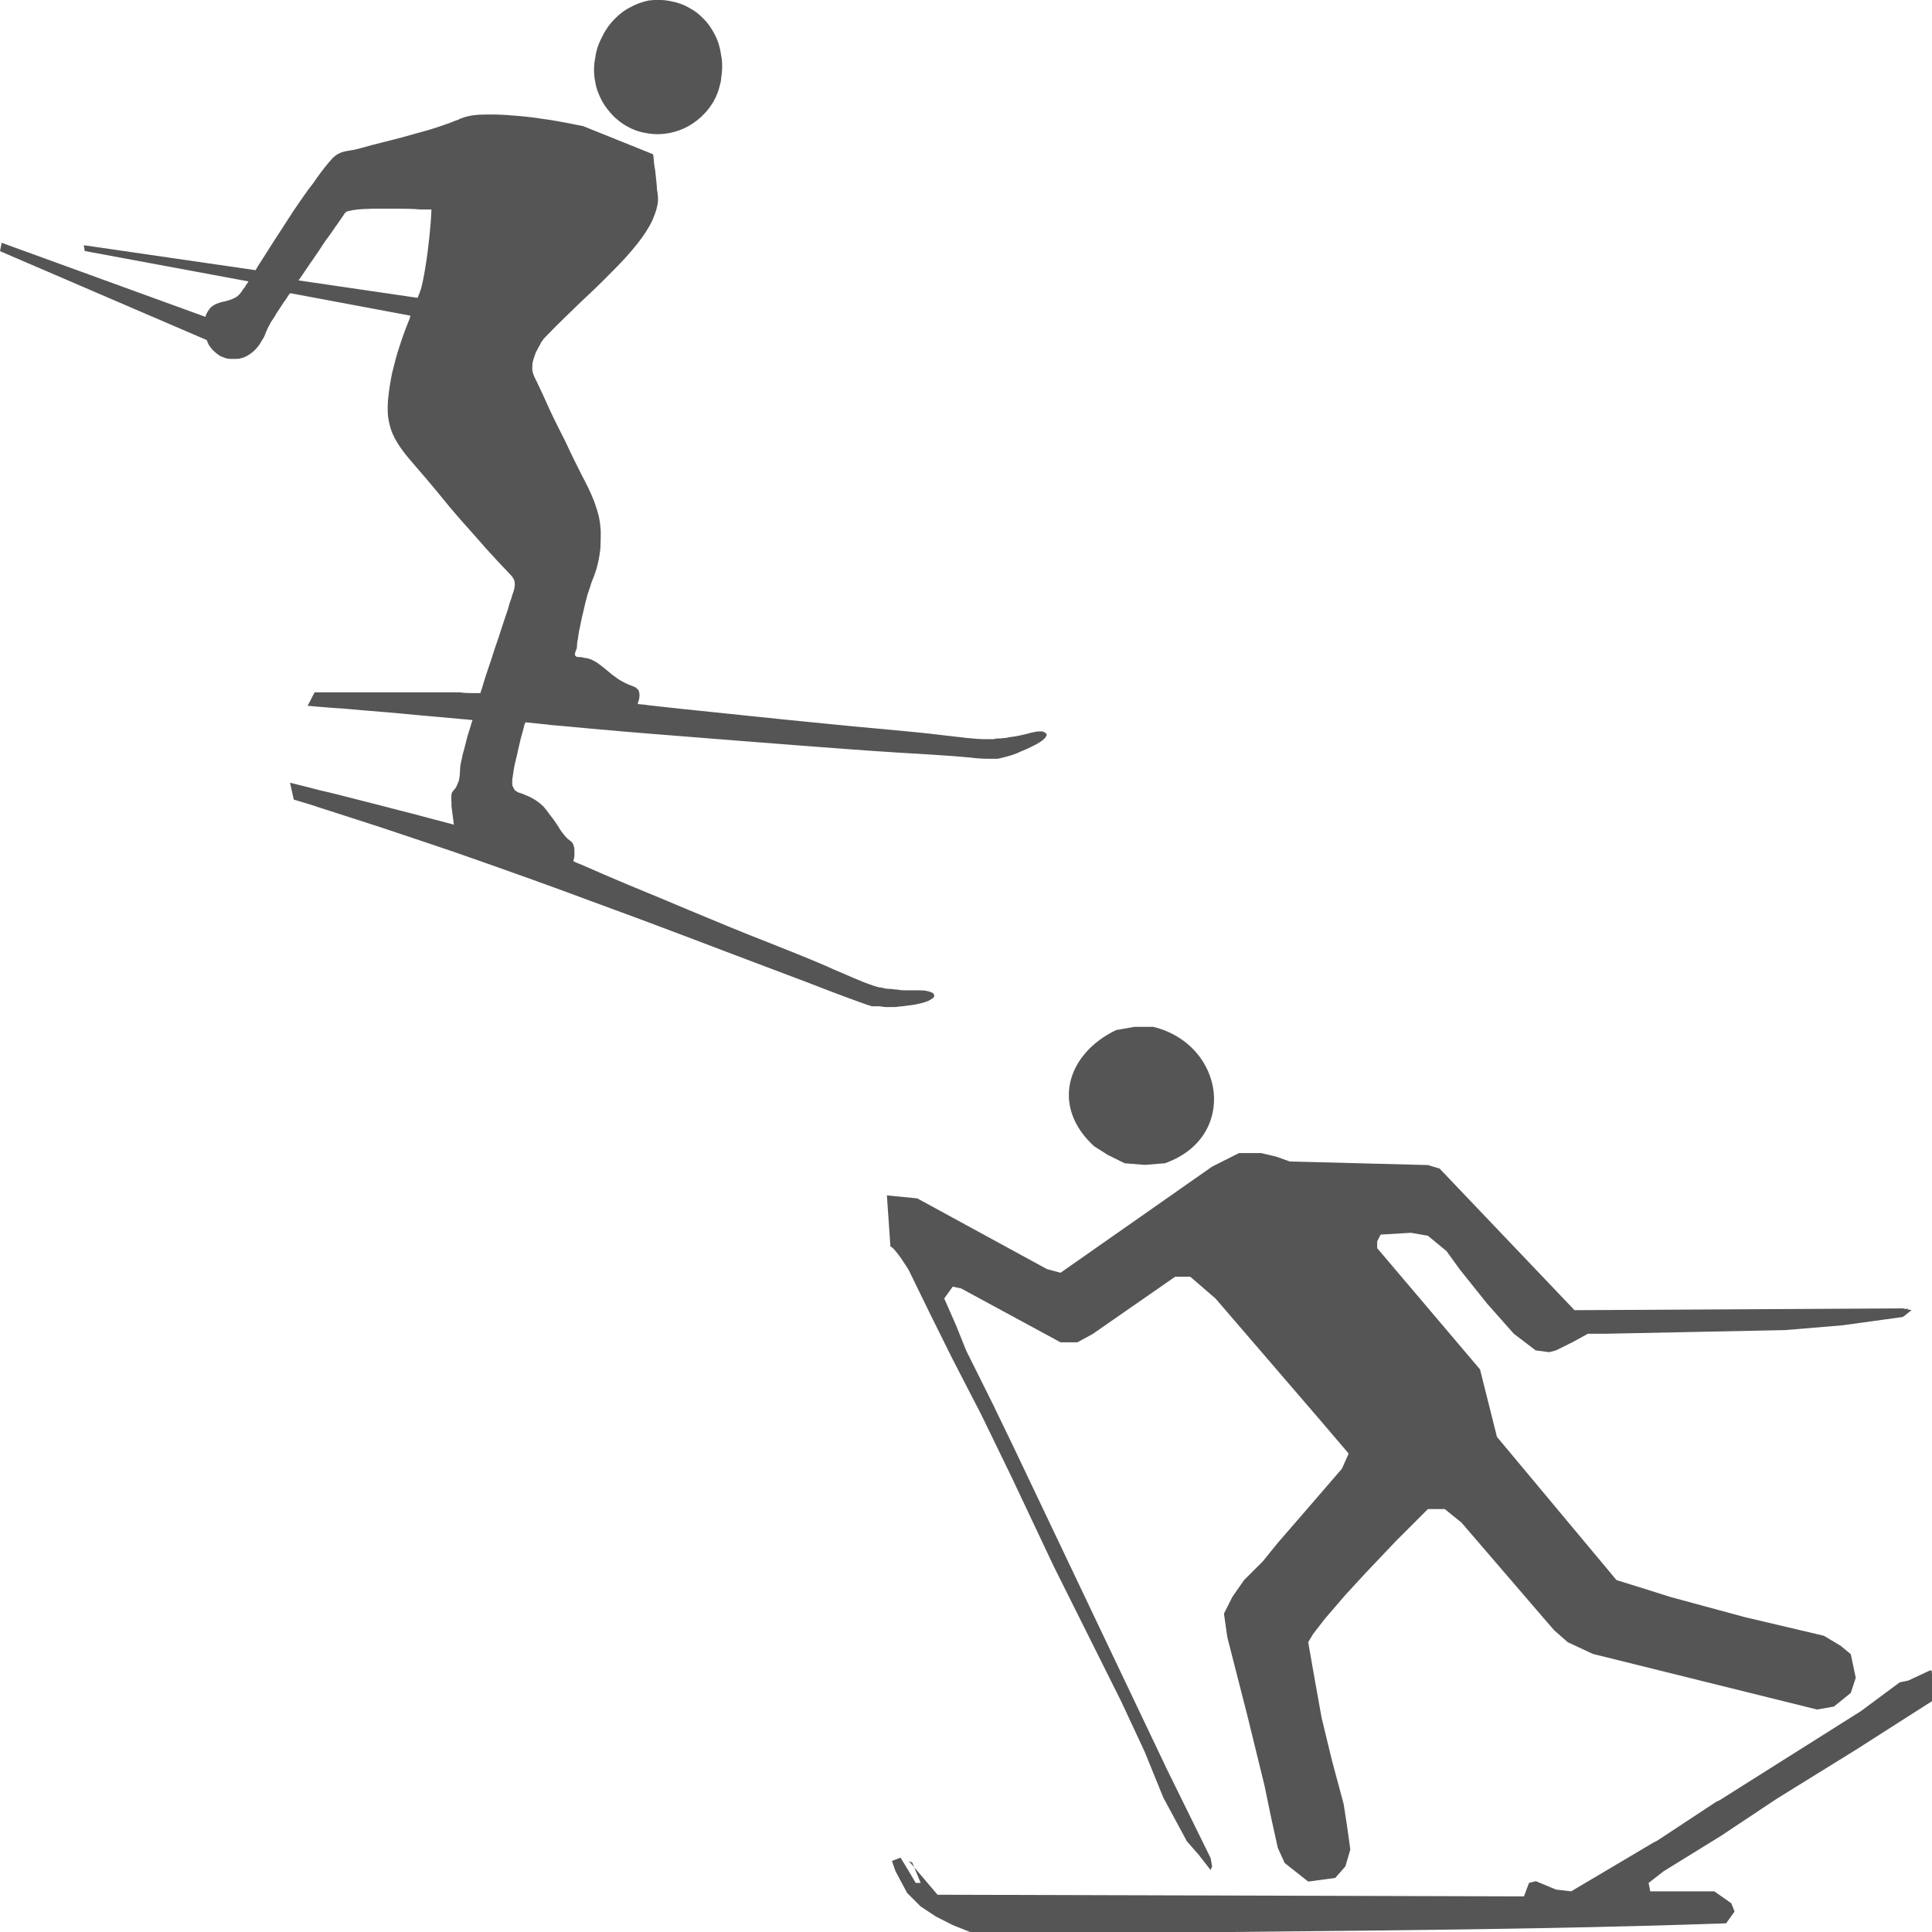
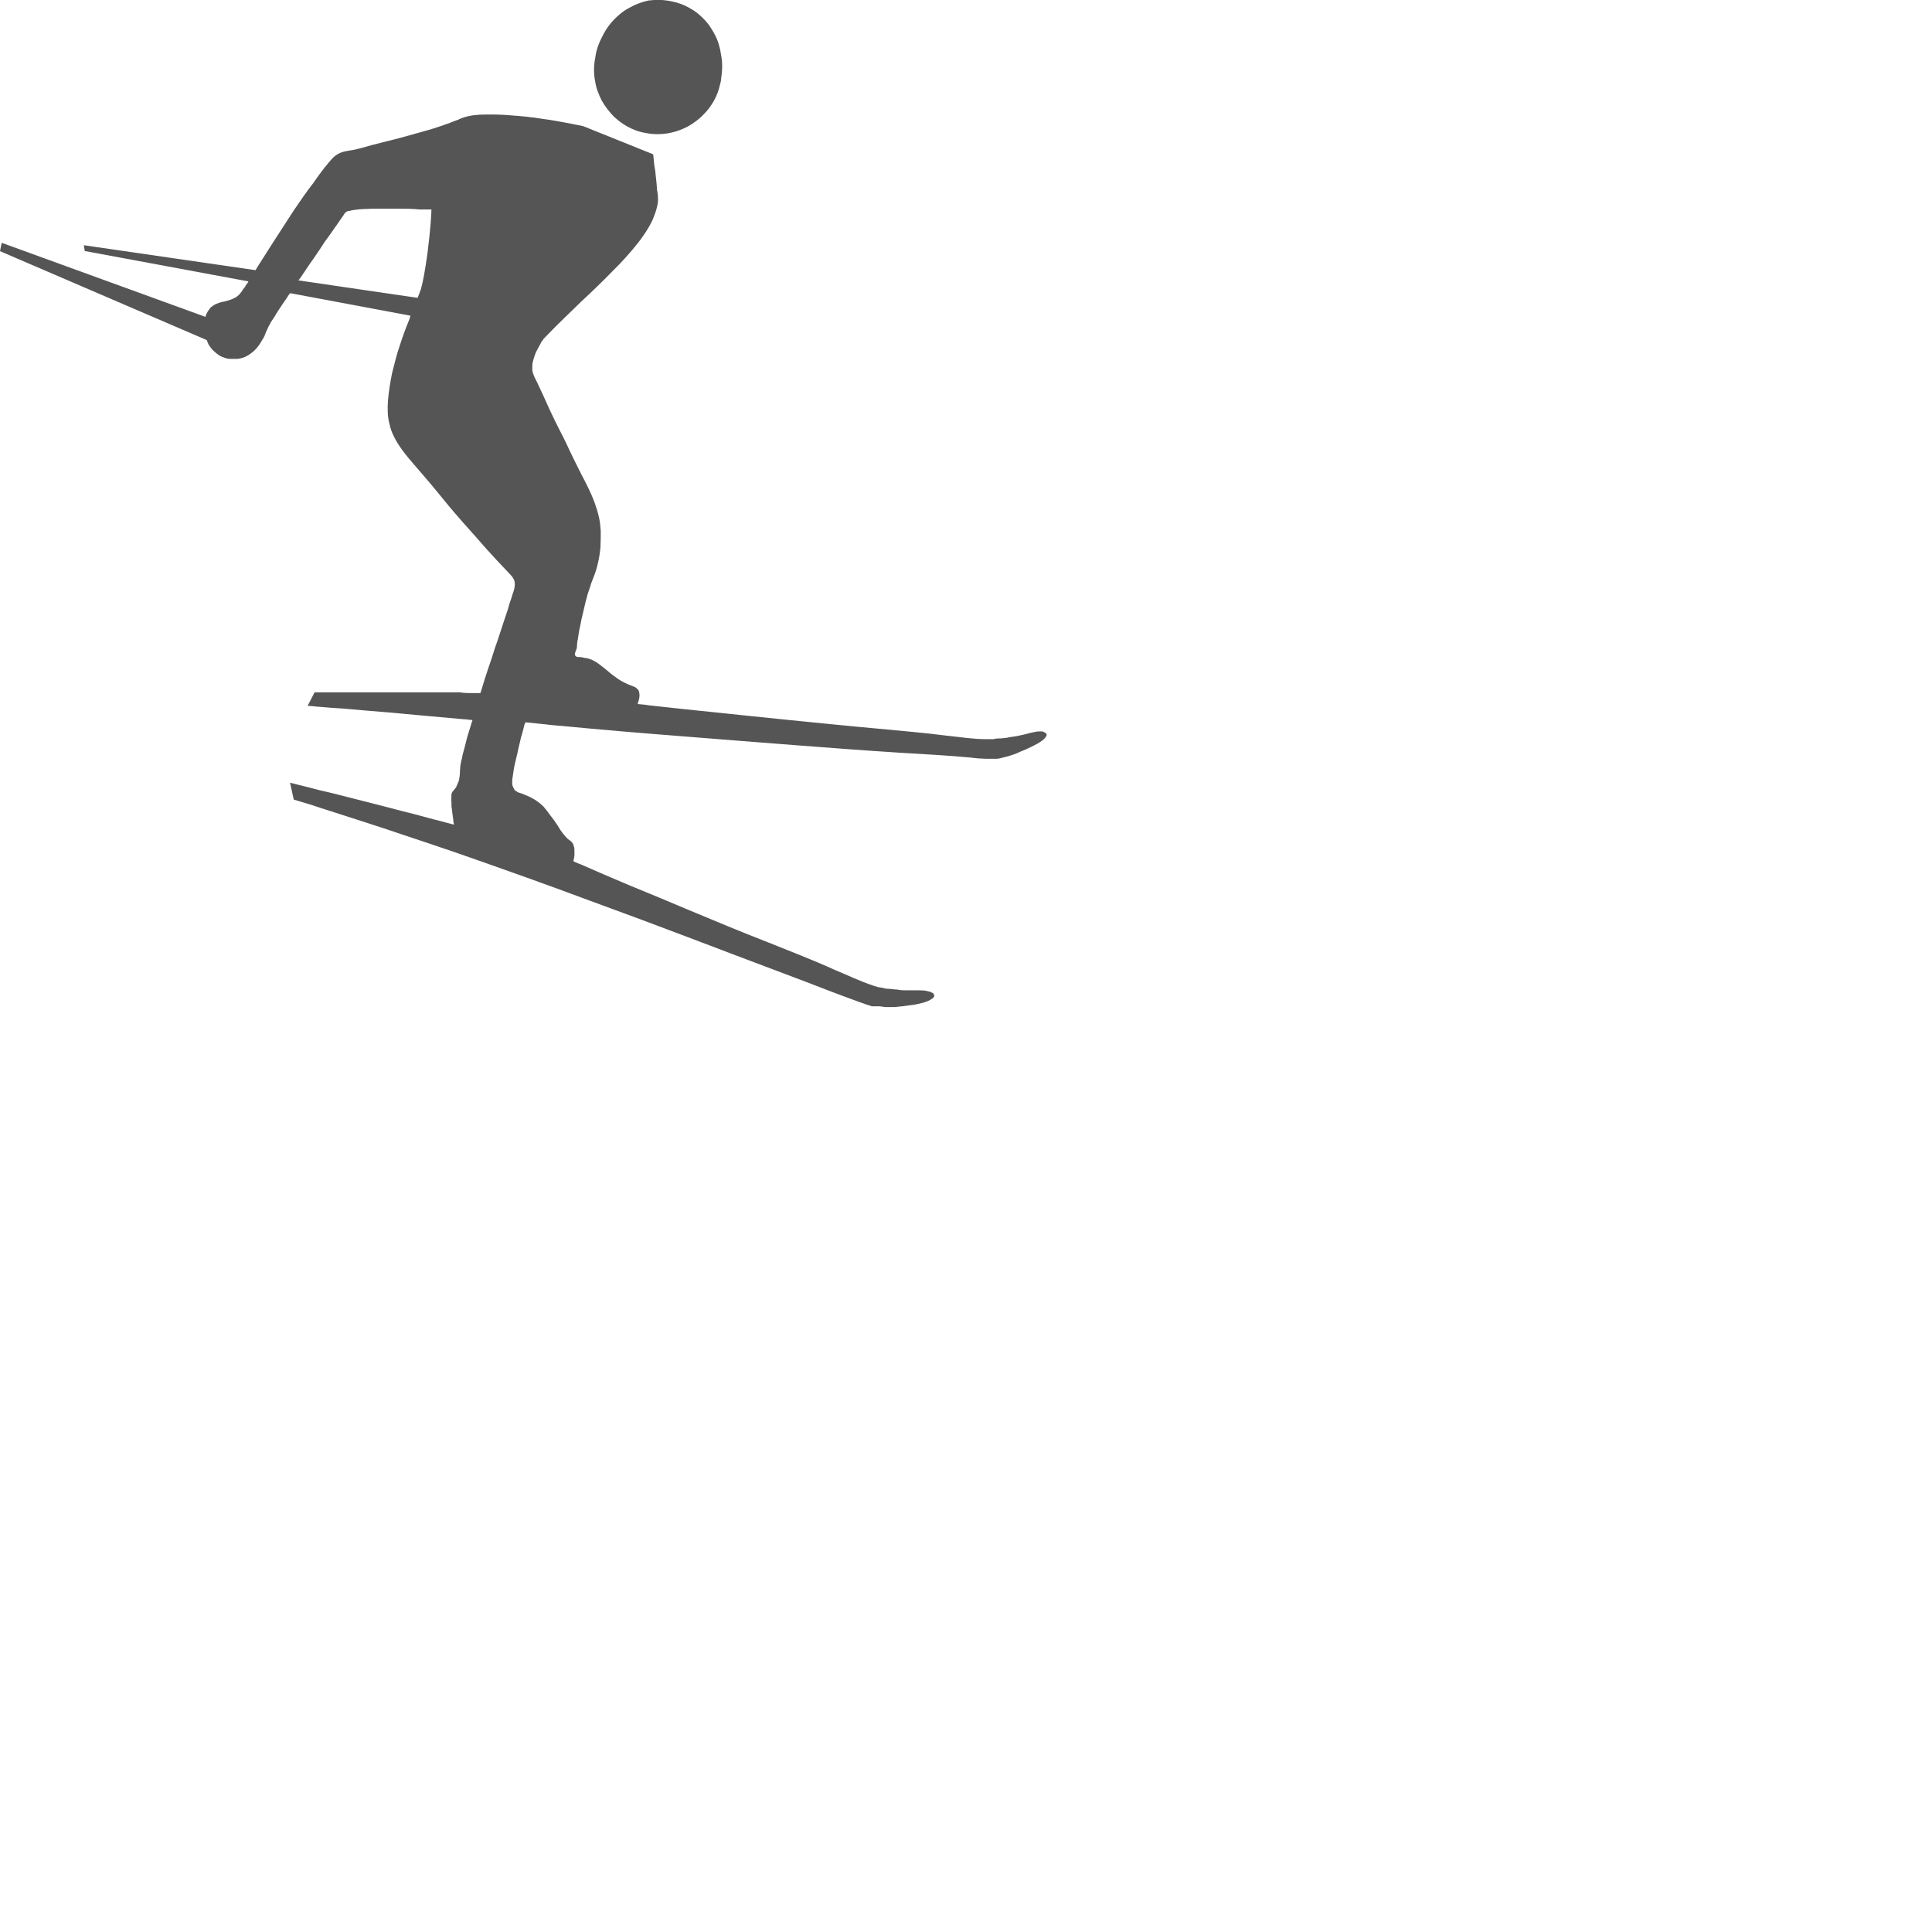
<svg xmlns="http://www.w3.org/2000/svg" width="48" height="48" viewBox="0 0 12.7 12.7" version="1.1" id="svg31309">
  <defs id="defs31303" />
-   <path d="m 1.906,5.143 0.025,0.113 c 0.036,0.011 0.076,0.023 0.113,0.034 0.079,0.027 0.16,0.051 0.241,0.078 0.118,0.038 0.237,0.076 0.351,0.115 0.116,0.039 0.229,0.076 0.342,0.115 0.135,0.047 0.27,0.094 0.403,0.142 0.025,0.009 0.051,0.018 0.076,0.027 0.032,0.011 0.064,0.023 0.094,0.034 0.065,0.023 0.13,0.047 0.192,0.07 0.16,0.059 0.318,0.117 0.477,0.176 0.196,0.073 0.395,0.149 0.59,0.223 0.164,0.062 0.326,0.123 0.49,0.185 0.108,0.042 0.217,0.084 0.325,0.123 0.029,0.01 0.056,0.021 0.084,0.03 0.008,0 0.015,0.005 0.021,0.007 0.008,0 0.014,0 0.021,0 0.009,0 0.019,0 0.028,0 0.014,0 0.03,0.005 0.046,0.005 h 0.052 c 0.018,0 0.037,-0.005 0.054,-0.005 0.03,-0.005 0.059,-0.007 0.087,-0.012 0.029,-0.006 0.056,-0.012 0.083,-0.023 0.01,-0.005 0.018,-0.009 0.024,-0.014 0.004,0 0.008,-0.006 0.011,-0.009 0.002,0 0.003,-0.005 0.003,-0.005 0.002,0 0.002,0 0.002,-0.005 v -0.005 c 0,0 0,-0.005 -0.002,-0.005 0,0 -0.001,0 -0.003,-0.005 -0.003,-0.005 -0.005,-0.005 -0.008,-0.006 -0.003,0 -0.008,-0.005 -0.011,-0.006 -0.008,0 -0.016,-0.005 -0.022,-0.005 -0.016,-0.005 -0.037,-0.005 -0.054,-0.005 -0.025,0 -0.053,0 -0.076,0 -0.024,0 -0.046,0 -0.066,-0.005 -0.019,0 -0.04,-0.005 -0.059,-0.005 -0.016,0 -0.031,-0.005 -0.046,-0.008 -0.016,0 -0.033,-0.007 -0.048,-0.011 C 5.655,6.451 5.573,6.411 5.486,6.375 5.343,6.31 5.196,6.254 5.05,6.195 4.875,6.127 4.702,6.055 4.53,5.983 4.399,5.928 4.269,5.873 4.136,5.819 4.027,5.773 3.919,5.727 3.813,5.68 c -0.016,-0.005 -0.03,-0.013 -0.043,-0.018 v -0.005 c 0,-0.005 0,-0.005 0.002,-0.008 8.12e-4,-0.008 0.003,-0.015 0.004,-0.023 v -0.032 c 0,-0.01 0,-0.021 -0.004,-0.031 -0.002,-0.009 -0.005,-0.018 -0.01,-0.023 -0.005,-0.007 -0.011,-0.011 -0.017,-0.016 -0.015,-0.01 -0.026,-0.022 -0.036,-0.035 -0.016,-0.018 -0.029,-0.038 -0.041,-0.059 -0.016,-0.023 -0.03,-0.046 -0.049,-0.068 -0.015,-0.022 -0.031,-0.042 -0.047,-0.061 -0.023,-0.022 -0.05,-0.042 -0.077,-0.056 -0.016,-0.009 -0.034,-0.016 -0.049,-0.022 -0.009,-0.005 -0.022,-0.008 -0.032,-0.012 -0.007,0 -0.012,-0.005 -0.018,-0.009 -0.006,0 -0.009,-0.006 -0.013,-0.01 -0.004,-0.005 -0.006,-0.009 -0.008,-0.014 -10e-4,-0.005 -0.003,-0.005 -0.005,-0.009 -0.001,-0.006 -0.003,-0.014 -0.003,-0.022 0,-0.012 0,-0.026 0.003,-0.039 0.004,-0.024 0.006,-0.047 0.011,-0.071 0.006,-0.029 0.014,-0.059 0.021,-0.089 0.006,-0.032 0.015,-0.064 0.022,-0.097 0.009,-0.03 0.017,-0.059 0.024,-0.089 0.004,-0.005 0.004,-0.009 0.005,-0.014 l 0.138,0.014 c 0.035,0.005 0.066,0.007 0.102,0.01 0.261,0.025 0.521,0.047 0.78,0.067 0.256,0.021 0.508,0.04 0.762,0.06 0.221,0.017 0.444,0.034 0.664,0.048 0.16,0.01 0.322,0.018 0.483,0.033 0.033,0.005 0.068,0.007 0.103,0.008 h 0.03 c 0.011,0 0.022,-5.42e-4 0.034,0 0.017,0 0.035,-0.006 0.051,-0.01 0.021,-0.005 0.039,-0.01 0.059,-0.017 0.018,-0.006 0.035,-0.013 0.051,-0.021 0.023,-0.009 0.046,-0.019 0.068,-0.03 0.026,-0.013 0.051,-0.025 0.073,-0.042 0.008,-0.006 0.014,-0.012 0.02,-0.019 0.003,-0.005 0.006,-0.006 0.006,-0.011 0.002,0 0.002,0 0.003,-0.005 v -0.005 c 0,0 0,0 -0.002,-0.005 0,0 -0.002,0 -0.002,-0.005 -0.002,0 -0.003,0 -0.003,0 -0.003,0 -0.004,0 -0.008,-0.005 -0.004,0 -0.009,-0.005 -0.014,-0.005 -0.008,0 -0.014,0 -0.021,0 -0.017,0 -0.035,0.006 -0.054,0.009 -0.025,0.007 -0.049,0.013 -0.074,0.018 -0.021,0.005 -0.045,0.008 -0.067,0.011 -0.017,0.005 -0.036,0.006 -0.057,0.008 -0.016,0 -0.031,0 -0.046,0.005 -0.018,0 -0.034,0 -0.049,0 -0.087,0 -0.171,-0.014 -0.259,-0.023 C 6.069,4.816 5.917,4.804 5.763,4.789 5.572,4.772 5.38,4.752 5.187,4.733 5.032,4.717 4.872,4.701 4.714,4.684 4.564,4.669 4.414,4.653 4.262,4.636 c -0.024,-0.005 -0.045,-0.005 -0.07,-0.008 0.001,0 0.001,0 0.001,-0.005 0,-0.005 0.002,-0.006 0.002,-0.008 0.002,-0.006 0.005,-0.013 0.006,-0.019 0.001,-0.009 0.003,-0.018 0.003,-0.025 0,-0.009 -0.002,-0.015 -0.003,-0.024 -0.001,-0.005 -0.005,-0.011 -0.008,-0.016 -0.004,0 -0.006,-0.005 -0.009,-0.007 -0.003,-0.005 -0.008,-0.006 -0.014,-0.009 -0.027,-0.01 -0.056,-0.022 -0.081,-0.036 -0.026,-0.014 -0.046,-0.031 -0.07,-0.048 -0.021,-0.018 -0.04,-0.034 -0.062,-0.051 -0.018,-0.014 -0.036,-0.028 -0.057,-0.038 -0.008,-0.005 -0.016,-0.008 -0.024,-0.01 -0.011,-0.005 -0.024,-0.006 -0.037,-0.008 -0.014,-0.005 -0.027,-0.005 -0.041,-0.005 -0.003,0 -0.008,0 -0.011,-0.005 -0.004,0 -0.008,-0.007 -0.008,-0.013 0,0 0,0 0.001,-0.005 0,0 0,-0.005 0.001,-0.007 0.001,-0.005 0.005,-0.01 0.006,-0.016 0.002,-0.005 0.002,-0.008 0.005,-0.012 0,-0.006 0.001,-0.012 0.001,-0.018 0.001,-0.012 0.001,-0.025 0.005,-0.038 0.004,-0.029 0.008,-0.057 0.015,-0.086 0.006,-0.035 0.014,-0.069 0.023,-0.105 0.008,-0.037 0.017,-0.073 0.027,-0.109 0.006,-0.016 0.011,-0.033 0.017,-0.049 0.004,-0.019 0.013,-0.038 0.02,-0.057 0.013,-0.032 0.024,-0.066 0.031,-0.1 0.008,-0.033 0.013,-0.067 0.016,-0.1 0.002,-0.036 0.002,-0.073 0.002,-0.109 -0.002,-0.03 -0.005,-0.058 -0.011,-0.087 C 3.93,3.366 3.918,3.331 3.907,3.299 3.883,3.236 3.852,3.176 3.821,3.117 3.785,3.046 3.75,2.975 3.717,2.903 3.68,2.831 3.643,2.757 3.609,2.684 3.583,2.625 3.556,2.566 3.528,2.508 3.515,2.483 3.502,2.458 3.499,2.431 c 0,-0.014 0,-0.029 0.001,-0.042 0.004,-0.019 0.009,-0.036 0.016,-0.055 0.005,-0.017 0.015,-0.033 0.023,-0.049 0.008,-0.013 0.014,-0.025 0.02,-0.038 0.005,-0.005 0.008,-0.009 0.01,-0.012 5.96e-4,0 0.002,-0.005 0.002,-0.005 0.011,-0.01 0.019,-0.021 0.03,-0.031 0.07,-0.073 0.145,-0.143 0.216,-0.213 0.07,-0.065 0.139,-0.131 0.205,-0.199 0.062,-0.061 0.12,-0.124 0.174,-0.193 0.035,-0.045 0.068,-0.094 0.093,-0.147 0.011,-0.029 0.024,-0.057 0.03,-0.088 0.005,-0.019 0.008,-0.041 0.006,-0.059 0,-0.008 0,-0.017 -0.002,-0.025 -0.001,-0.008 -0.001,-0.016 -0.004,-0.024 -0.001,-0.015 -0.001,-0.028 -0.003,-0.044 -0.003,-0.029 -0.006,-0.056 -0.009,-0.085 -0.004,-0.023 -0.008,-0.045 -0.009,-0.068 -0.002,-0.01 -0.002,-0.021 -0.003,-0.031 -0.002,-0.005 -0.002,-0.006 -0.002,-0.009 L 3.833,0.829 c -0.03,-0.005 -0.061,-0.013 -0.09,-0.018 -0.059,-0.011 -0.116,-0.022 -0.172,-0.029 -0.072,-0.012 -0.145,-0.019 -0.216,-0.024 -0.056,-0.005 -0.112,-0.006 -0.167,-0.005 -0.051,0 -0.102,0.005 -0.148,0.022 -0.004,0 -0.013,0.006 -0.021,0.008 -0.006,0.005 -0.012,0.006 -0.019,0.008 -0.014,0.006 -0.031,0.011 -0.043,0.017 -0.044,0.016 -0.087,0.03 -0.128,0.043 -0.067,0.018 -0.13,0.037 -0.197,0.055 -0.061,0.016 -0.125,0.031 -0.189,0.048 -0.041,0.011 -0.082,0.024 -0.123,0.032 -0.035,0.006 -0.07,0.009 -0.099,0.027 -0.024,0.012 -0.041,0.033 -0.059,0.054 -0.038,0.045 -0.071,0.09 -0.103,0.137 C 2.015,1.259 1.974,1.321 1.932,1.382 1.889,1.448 1.846,1.515 1.803,1.581 1.767,1.638 1.73,1.696 1.694,1.752 c -0.005,0.008 -0.009,0.016 -0.014,0.024 l -1.129,-0.164 0.006,0.038 1.077,0.2 c 0,0 -0.003,0 -0.003,0.005 -0.005,0.007 -0.01,0.014 -0.015,0.02 -0.003,0.007 -0.006,0.013 -0.011,0.018 -0.005,0.005 -0.008,0.01 -0.011,0.015 -0.003,0.005 -0.005,0.006 -0.006,0.009 -0.002,0.005 -0.005,0.005 -0.007,0.009 -0.011,0.015 -0.027,0.028 -0.044,0.035 -0.016,0.008 -0.032,0.013 -0.047,0.017 -0.016,0.005 -0.032,0.006 -0.048,0.012 -0.016,0.005 -0.028,0.01 -0.039,0.018 -0.007,0.005 -0.013,0.008 -0.018,0.013 -0.004,0.005 -0.009,0.011 -0.013,0.018 -0.002,0 -0.005,0.005 -0.005,0.008 -0.003,0 -0.003,0.005 -0.005,0.008 -0.001,0 -0.003,0.005 -0.004,0.007 0,0 -0.002,0.005 -0.004,0.007 0,0 -0.001,0.005 -0.001,0.006 0,0 -0.002,0.005 -0.002,0.008 L 0.011,1.596 0,1.651 l 1.358,0.584 c 0.002,0 0.002,0.005 0.003,0.006 0.005,0.014 0.011,0.027 0.019,0.037 0.008,0.011 0.016,0.022 0.027,0.031 0.01,0.01 0.021,0.018 0.034,0.027 0.008,0.006 0.019,0.01 0.031,0.014 0.011,0.005 0.024,0.008 0.038,0.009 0.001,0 0.003,0 0.008,0 h 0.014 c 0.008,0 0.017,0 0.025,0 0.016,0 0.03,-0.005 0.044,-0.009 0.017,-0.006 0.036,-0.017 0.052,-0.03 0.018,-0.012 0.032,-0.029 0.046,-0.046 0.013,-0.018 0.023,-0.037 0.036,-0.058 0.006,-0.011 0.009,-0.023 0.014,-0.034 0.006,-0.011 0.01,-0.024 0.016,-0.035 0.005,-0.009 0.011,-0.018 0.015,-0.028 0.008,-0.012 0.016,-0.025 0.025,-0.038 0.009,-0.016 0.019,-0.032 0.03,-0.048 0.009,-0.014 0.019,-0.029 0.029,-0.044 0.013,-0.017 0.024,-0.034 0.035,-0.052 0.001,0 0.005,-0.006 0.008,-0.01 l 0.791,0.148 c -0.001,0.008 -0.005,0.014 -0.006,0.022 -0.024,0.057 -0.045,0.115 -0.064,0.174 -0.021,0.06 -0.035,0.121 -0.051,0.183 -0.012,0.061 -0.022,0.121 -0.027,0.183 -0.003,0.05 -0.003,0.101 0.01,0.149 0.009,0.044 0.028,0.085 0.051,0.123 0.046,0.075 0.106,0.138 0.161,0.203 0.062,0.071 0.121,0.144 0.18,0.216 0.056,0.067 0.115,0.133 0.174,0.199 0.046,0.053 0.092,0.105 0.139,0.155 0.027,0.028 0.054,0.057 0.081,0.086 0.011,0.011 0.023,0.023 0.029,0.036 0.005,0.008 0.008,0.016 0.008,0.025 0.002,0.008 0.002,0.016 0,0.024 0,0.01 -0.003,0.018 -0.005,0.027 -0.003,0.009 -0.005,0.018 -0.009,0.027 -0.003,0.011 -0.007,0.022 -0.01,0.033 -0.008,0.02 -0.014,0.042 -0.02,0.064 -0.011,0.035 -0.025,0.072 -0.036,0.108 -0.016,0.047 -0.03,0.095 -0.048,0.143 -0.014,0.043 -0.027,0.087 -0.043,0.131 -0.016,0.048 -0.032,0.096 -0.046,0.145 -0.003,0.009 -0.006,0.017 -0.008,0.025 h -0.046 c -0.03,0 -0.06,0 -0.09,-0.005 -0.077,0 -0.153,0 -0.229,0 -0.097,0 -0.192,0 -0.288,0 H 2.266 2.133 c -0.021,0 -0.043,0 -0.065,0 l -0.046,0.089 c 0.026,0 0.049,0.005 0.075,0.006 0.056,0.005 0.108,0.009 0.162,0.012 0.083,0.007 0.165,0.015 0.245,0.021 0.083,0.006 0.163,0.015 0.245,0.022 0.1,0.009 0.2,0.018 0.3,0.027 0.019,0 0.038,0.005 0.056,0.005 0,0.005 0,0.009 -0.004,0.014 -0.002,0.009 -0.005,0.018 -0.008,0.028 -0.007,0.022 -0.013,0.043 -0.02,0.064 -0.006,0.026 -0.014,0.052 -0.02,0.079 -0.006,0.022 -0.013,0.043 -0.016,0.065 -0.005,0.017 -0.008,0.034 -0.011,0.051 0,0.01 -0.002,0.019 -0.002,0.028 -10e-4,0.018 -10e-4,0.038 -0.005,0.054 -0.001,0.012 -0.004,0.022 -0.01,0.033 -0.003,0.008 -0.006,0.015 -0.009,0.022 -0.004,0.006 -0.006,0.011 -0.011,0.016 -0.004,0.005 -0.008,0.008 -0.009,0.011 -0.004,0.005 -0.007,0.008 -0.008,0.011 -0.002,0.005 -0.004,0.007 -0.004,0.011 -0.001,0.007 -0.001,0.014 -0.001,0.021 v 0.023 c 0.001,0.012 0.001,0.025 0.001,0.036 0.001,0.013 0.004,0.026 0.005,0.04 0.002,0.012 0.003,0.025 0.005,0.038 0.002,0.007 0.002,0.014 0.002,0.02 0.001,0.006 0.003,0.011 0.003,0.018 v 0.005 c -0.015,-0.005 -0.029,-0.008 -0.044,-0.012 -0.03,-0.009 -0.062,-0.016 -0.092,-0.024 C 2.771,5.364 2.695,5.344 2.618,5.325 2.525,5.3 2.428,5.276 2.334,5.252 2.257,5.232 2.179,5.212 2.099,5.194 c -0.044,-0.012 -0.085,-0.022 -0.13,-0.033 -0.019,-0.005 -0.041,-0.011 -0.063,-0.016 z M 4.737,0.543 c 0.002,-0.008 0.002,-0.016 0.003,-0.023 0.008,-0.053 0.011,-0.107 0,-0.159 -0.006,-0.045 -0.019,-0.092 -0.041,-0.133 C 4.678,0.188 4.654,0.151 4.621,0.12 4.596,0.094 4.569,0.072 4.538,0.056 4.499,0.032 4.457,0.017 4.415,0.009 4.365,-0.002 4.314,-0.003 4.265,0.003 4.223,0.012 4.182,0.026 4.143,0.048 4.101,0.069 4.067,0.097 4.035,0.13 c -0.029,0.03 -0.054,0.066 -0.073,0.104 -0.024,0.045 -0.043,0.094 -0.049,0.145 -0.011,0.053 -0.011,0.108 0,0.16 0.006,0.043 0.024,0.085 0.043,0.123 0.022,0.039 0.049,0.073 0.079,0.104 0.025,0.023 0.052,0.045 0.084,0.063 0.038,0.022 0.081,0.038 0.125,0.045 0.051,0.011 0.107,0.01 0.159,0 0.045,-0.009 0.084,-0.024 0.123,-0.045 0.036,-0.021 0.073,-0.048 0.101,-0.079 0.026,-0.025 0.046,-0.054 0.064,-0.084 0.019,-0.034 0.033,-0.069 0.041,-0.106 0.002,-0.007 0.004,-0.014 0.005,-0.02 z M 2.746,1.958 1.961,1.843 c 0.006,-0.005 0.009,-0.011 0.014,-0.017 0.029,-0.042 0.056,-0.085 0.086,-0.126 0.026,-0.038 0.052,-0.076 0.076,-0.114 0.024,-0.032 0.046,-0.062 0.067,-0.094 0.015,-0.019 0.027,-0.04 0.04,-0.057 0.01,-0.013 0.016,-0.024 0.024,-0.036 0.001,0 0.001,0 0.003,0 0,0 0.002,-0.005 0.004,-0.005 0.005,-0.005 0.01,-0.005 0.016,-0.007 0.009,0 0.02,-0.005 0.031,-0.006 0.041,-0.007 0.087,-0.008 0.13,-0.009 0.054,0 0.11,0 0.164,0 0.048,0 0.097,0 0.144,0.005 0.016,0 0.034,0 0.049,0 0.008,0 0.019,0 0.027,0 0,0.019 -0.002,0.039 -0.003,0.059 -0.002,0.038 -0.007,0.077 -0.01,0.116 -0.006,0.047 -0.01,0.095 -0.017,0.141 -0.006,0.038 -0.011,0.075 -0.018,0.112 -0.006,0.034 -0.013,0.067 -0.022,0.099 -0.003,0.005 -0.005,0.009 -0.005,0.014 l -0.016,0.04 z" id="path560-8" style="display:inline;fill:#555555;fill-opacity:1;fill-rule:nonzero;stroke-width:0.205" />
-   <path style="fill:#555555;fill-opacity:1;fill-rule:evenodd;stroke:none;stroke-width:1.984" d="M 28.146 25.471 L 27.688 25.551 C 26.471 26.132 26.053 27.442 27.143 28.436 L 27.479 28.648 L 27.896 28.855 L 28.398 28.896 L 28.898 28.855 C 30.722 28.209 30.391 25.911 28.607 25.471 L 28.146 25.471 z M 30.736 28.602 L 30.068 28.938 L 26.307 31.572 L 25.973 31.482 L 22.754 29.727 L 22 29.652 L 22.086 30.902 L 22.086 30.918 C 22.213 30.961 22.541 31.504 22.541 31.504 L 23.092 32.633 L 23.633 33.721 L 24.344 35.098 L 25.096 36.646 L 26.141 38.859 L 27.812 42.205 L 28.396 43.457 L 28.855 44.586 L 29.441 45.674 L 29.734 46.008 L 30.029 46.387 L 30.068 46.297 L 30.029 46.088 L 28.939 43.873 L 25.178 35.969 L 24.635 34.844 L 23.967 33.502 L 23.715 32.875 L 23.422 32.209 L 23.633 31.916 L 23.842 31.961 L 26.307 33.297 L 26.725 33.297 L 27.102 33.092 L 29.15 31.67 L 29.525 31.67 L 30.152 32.211 L 32.744 35.223 L 33.455 36.057 L 33.287 36.432 L 32.492 37.354 L 31.697 38.271 L 31.322 38.734 L 30.863 39.191 L 30.57 39.611 L 30.361 40.027 L 30.445 40.615 L 30.947 42.578 L 31.367 44.293 L 31.531 45.086 L 31.697 45.838 L 31.867 46.213 L 32.451 46.674 L 33.121 46.584 L 33.373 46.297 L 33.496 45.879 L 33.414 45.291 L 33.33 44.75 L 33.037 43.658 L 32.785 42.617 L 32.619 41.697 L 32.451 40.736 L 32.576 40.527 L 32.869 40.15 L 33.373 39.564 L 33.873 39.021 L 34.625 38.229 L 35.42 37.434 L 35.838 37.434 L 36.254 37.77 L 38.262 40.105 L 38.555 40.443 L 38.889 40.736 L 39.514 41.027 L 45.074 42.406 L 45.492 42.332 L 45.91 41.994 L 46.033 41.619 L 45.91 41.033 L 45.66 40.826 L 45.242 40.576 L 43.277 40.113 L 41.439 39.615 L 40.771 39.404 L 40.098 39.195 L 37.133 35.643 L 36.713 33.969 L 34.162 30.961 L 34.162 30.793 L 34.248 30.625 L 35.002 30.58 L 35.42 30.654 L 35.881 31.033 L 36.213 31.492 L 36.883 32.33 L 37.551 33.084 L 38.094 33.498 L 38.428 33.541 L 38.596 33.498 L 39.016 33.289 L 39.391 33.084 L 39.85 33.084 L 42.066 33.039 L 44.277 32.994 L 45.703 32.875 L 47.205 32.668 L 47.416 32.5 L 47.205 32.455 L 39.057 32.5 L 35.711 28.988 L 35.42 28.9 L 31.994 28.811 L 31.658 28.691 L 31.281 28.602 L 30.736 28.602 z M 47.875 41.436 L 47.332 41.689 L 47.123 41.732 L 46.162 42.445 L 42.652 44.658 L 42.568 44.697 L 41.104 45.662 L 41.02 45.703 L 38.973 46.916 L 38.596 46.871 L 38.096 46.664 L 37.928 46.707 L 37.803 47.041 L 23.256 47 L 22.678 46.32 L 22.838 46.707 L 22.715 46.707 L 22.543 46.416 L 22.338 46.08 L 22.125 46.162 L 22.213 46.416 L 22.502 46.957 L 22.838 47.291 L 23.215 47.541 L 23.633 47.752 L 24.051 47.92 L 24.762 48 L 24.762 48.002 L 24.928 48.002 C 30.842 47.887 36.916 47.917 42.818 47.709 L 43.027 47.416 L 42.945 47.211 L 42.525 46.916 L 40.936 46.916 L 40.895 46.707 L 41.27 46.416 L 42.691 45.539 L 44.074 44.619 L 46.037 43.404 L 48 42.15 L 47.914 41.436 L 47.875 41.436 z M 22.678 46.32 L 22.629 46.203 L 22.543 46.162 L 22.678 46.32 z " transform="scale(0.265)" id="path28950" />
+   <path d="m 1.906,5.143 0.025,0.113 c 0.036,0.011 0.076,0.023 0.113,0.034 0.079,0.027 0.16,0.051 0.241,0.078 0.118,0.038 0.237,0.076 0.351,0.115 0.116,0.039 0.229,0.076 0.342,0.115 0.135,0.047 0.27,0.094 0.403,0.142 0.025,0.009 0.051,0.018 0.076,0.027 0.032,0.011 0.064,0.023 0.094,0.034 0.065,0.023 0.13,0.047 0.192,0.07 0.16,0.059 0.318,0.117 0.477,0.176 0.196,0.073 0.395,0.149 0.59,0.223 0.164,0.062 0.326,0.123 0.49,0.185 0.108,0.042 0.217,0.084 0.325,0.123 0.029,0.01 0.056,0.021 0.084,0.03 0.008,0 0.015,0.005 0.021,0.007 0.008,0 0.014,0 0.021,0 0.009,0 0.019,0 0.028,0 0.014,0 0.03,0.005 0.046,0.005 h 0.052 c 0.018,0 0.037,-0.005 0.054,-0.005 0.03,-0.005 0.059,-0.007 0.087,-0.012 0.029,-0.006 0.056,-0.012 0.083,-0.023 0.01,-0.005 0.018,-0.009 0.024,-0.014 0.004,0 0.008,-0.006 0.011,-0.009 0.002,0 0.003,-0.005 0.003,-0.005 0.002,0 0.002,0 0.002,-0.005 v -0.005 c 0,0 0,-0.005 -0.002,-0.005 0,0 -0.001,0 -0.003,-0.005 -0.003,-0.005 -0.005,-0.005 -0.008,-0.006 -0.003,0 -0.008,-0.005 -0.011,-0.006 -0.008,0 -0.016,-0.005 -0.022,-0.005 -0.016,-0.005 -0.037,-0.005 -0.054,-0.005 -0.025,0 -0.053,0 -0.076,0 -0.024,0 -0.046,0 -0.066,-0.005 -0.019,0 -0.04,-0.005 -0.059,-0.005 -0.016,0 -0.031,-0.005 -0.046,-0.008 -0.016,0 -0.033,-0.007 -0.048,-0.011 C 5.655,6.451 5.573,6.411 5.486,6.375 5.343,6.31 5.196,6.254 5.05,6.195 4.875,6.127 4.702,6.055 4.53,5.983 4.399,5.928 4.269,5.873 4.136,5.819 4.027,5.773 3.919,5.727 3.813,5.68 c -0.016,-0.005 -0.03,-0.013 -0.043,-0.018 v -0.005 c 0,-0.005 0,-0.005 0.002,-0.008 8.12e-4,-0.008 0.003,-0.015 0.004,-0.023 v -0.032 c 0,-0.01 0,-0.021 -0.004,-0.031 -0.002,-0.009 -0.005,-0.018 -0.01,-0.023 -0.005,-0.007 -0.011,-0.011 -0.017,-0.016 -0.015,-0.01 -0.026,-0.022 -0.036,-0.035 -0.016,-0.018 -0.029,-0.038 -0.041,-0.059 -0.016,-0.023 -0.03,-0.046 -0.049,-0.068 -0.015,-0.022 -0.031,-0.042 -0.047,-0.061 -0.023,-0.022 -0.05,-0.042 -0.077,-0.056 -0.016,-0.009 -0.034,-0.016 -0.049,-0.022 -0.009,-0.005 -0.022,-0.008 -0.032,-0.012 -0.007,0 -0.012,-0.005 -0.018,-0.009 -0.006,0 -0.009,-0.006 -0.013,-0.01 -0.004,-0.005 -0.006,-0.009 -0.008,-0.014 -10e-4,-0.005 -0.003,-0.005 -0.005,-0.009 -0.001,-0.006 -0.003,-0.014 -0.003,-0.022 0,-0.012 0,-0.026 0.003,-0.039 0.004,-0.024 0.006,-0.047 0.011,-0.071 0.006,-0.029 0.014,-0.059 0.021,-0.089 0.006,-0.032 0.015,-0.064 0.022,-0.097 0.009,-0.03 0.017,-0.059 0.024,-0.089 0.004,-0.005 0.004,-0.009 0.005,-0.014 l 0.138,0.014 c 0.035,0.005 0.066,0.007 0.102,0.01 0.261,0.025 0.521,0.047 0.78,0.067 0.256,0.021 0.508,0.04 0.762,0.06 0.221,0.017 0.444,0.034 0.664,0.048 0.16,0.01 0.322,0.018 0.483,0.033 0.033,0.005 0.068,0.007 0.103,0.008 h 0.03 c 0.011,0 0.022,-5.42e-4 0.034,0 0.017,0 0.035,-0.006 0.051,-0.01 0.021,-0.005 0.039,-0.01 0.059,-0.017 0.018,-0.006 0.035,-0.013 0.051,-0.021 0.023,-0.009 0.046,-0.019 0.068,-0.03 0.026,-0.013 0.051,-0.025 0.073,-0.042 0.008,-0.006 0.014,-0.012 0.02,-0.019 0.003,-0.005 0.006,-0.006 0.006,-0.011 0.002,0 0.002,0 0.003,-0.005 v -0.005 c 0,0 0,0 -0.002,-0.005 0,0 -0.002,0 -0.002,-0.005 -0.002,0 -0.003,0 -0.003,0 -0.003,0 -0.004,0 -0.008,-0.005 -0.004,0 -0.009,-0.005 -0.014,-0.005 -0.008,0 -0.014,0 -0.021,0 -0.017,0 -0.035,0.006 -0.054,0.009 -0.025,0.007 -0.049,0.013 -0.074,0.018 -0.021,0.005 -0.045,0.008 -0.067,0.011 -0.017,0.005 -0.036,0.006 -0.057,0.008 -0.016,0 -0.031,0 -0.046,0.005 -0.018,0 -0.034,0 -0.049,0 -0.087,0 -0.171,-0.014 -0.259,-0.023 C 6.069,4.816 5.917,4.804 5.763,4.789 5.572,4.772 5.38,4.752 5.187,4.733 5.032,4.717 4.872,4.701 4.714,4.684 4.564,4.669 4.414,4.653 4.262,4.636 c -0.024,-0.005 -0.045,-0.005 -0.07,-0.008 0.001,0 0.001,0 0.001,-0.005 0,-0.005 0.002,-0.006 0.002,-0.008 0.002,-0.006 0.005,-0.013 0.006,-0.019 0.001,-0.009 0.003,-0.018 0.003,-0.025 0,-0.009 -0.002,-0.015 -0.003,-0.024 -0.001,-0.005 -0.005,-0.011 -0.008,-0.016 -0.004,0 -0.006,-0.005 -0.009,-0.007 -0.003,-0.005 -0.008,-0.006 -0.014,-0.009 -0.027,-0.01 -0.056,-0.022 -0.081,-0.036 -0.026,-0.014 -0.046,-0.031 -0.07,-0.048 -0.021,-0.018 -0.04,-0.034 -0.062,-0.051 -0.018,-0.014 -0.036,-0.028 -0.057,-0.038 -0.008,-0.005 -0.016,-0.008 -0.024,-0.01 -0.011,-0.005 -0.024,-0.006 -0.037,-0.008 -0.014,-0.005 -0.027,-0.005 -0.041,-0.005 -0.003,0 -0.008,0 -0.011,-0.005 -0.004,0 -0.008,-0.007 -0.008,-0.013 0,0 0,0 0.001,-0.005 0,0 0,-0.005 0.001,-0.007 0.001,-0.005 0.005,-0.01 0.006,-0.016 0.002,-0.005 0.002,-0.008 0.005,-0.012 0,-0.006 0.001,-0.012 0.001,-0.018 0.001,-0.012 0.001,-0.025 0.005,-0.038 0.004,-0.029 0.008,-0.057 0.015,-0.086 0.006,-0.035 0.014,-0.069 0.023,-0.105 0.008,-0.037 0.017,-0.073 0.027,-0.109 0.006,-0.016 0.011,-0.033 0.017,-0.049 0.004,-0.019 0.013,-0.038 0.02,-0.057 0.013,-0.032 0.024,-0.066 0.031,-0.1 0.008,-0.033 0.013,-0.067 0.016,-0.1 0.002,-0.036 0.002,-0.073 0.002,-0.109 -0.002,-0.03 -0.005,-0.058 -0.011,-0.087 C 3.93,3.366 3.918,3.331 3.907,3.299 3.883,3.236 3.852,3.176 3.821,3.117 3.785,3.046 3.75,2.975 3.717,2.903 3.68,2.831 3.643,2.757 3.609,2.684 3.583,2.625 3.556,2.566 3.528,2.508 3.515,2.483 3.502,2.458 3.499,2.431 c 0,-0.014 0,-0.029 0.001,-0.042 0.004,-0.019 0.009,-0.036 0.016,-0.055 0.005,-0.017 0.015,-0.033 0.023,-0.049 0.008,-0.013 0.014,-0.025 0.02,-0.038 0.005,-0.005 0.008,-0.009 0.01,-0.012 5.96e-4,0 0.002,-0.005 0.002,-0.005 0.011,-0.01 0.019,-0.021 0.03,-0.031 0.07,-0.073 0.145,-0.143 0.216,-0.213 0.07,-0.065 0.139,-0.131 0.205,-0.199 0.062,-0.061 0.12,-0.124 0.174,-0.193 0.035,-0.045 0.068,-0.094 0.093,-0.147 0.011,-0.029 0.024,-0.057 0.03,-0.088 0.005,-0.019 0.008,-0.041 0.006,-0.059 0,-0.008 0,-0.017 -0.002,-0.025 -0.001,-0.008 -0.001,-0.016 -0.004,-0.024 -0.001,-0.015 -0.001,-0.028 -0.003,-0.044 -0.003,-0.029 -0.006,-0.056 -0.009,-0.085 -0.004,-0.023 -0.008,-0.045 -0.009,-0.068 -0.002,-0.01 -0.002,-0.021 -0.003,-0.031 -0.002,-0.005 -0.002,-0.006 -0.002,-0.009 L 3.833,0.829 c -0.03,-0.005 -0.061,-0.013 -0.09,-0.018 -0.059,-0.011 -0.116,-0.022 -0.172,-0.029 -0.072,-0.012 -0.145,-0.019 -0.216,-0.024 -0.056,-0.005 -0.112,-0.006 -0.167,-0.005 -0.051,0 -0.102,0.005 -0.148,0.022 -0.004,0 -0.013,0.006 -0.021,0.008 -0.006,0.005 -0.012,0.006 -0.019,0.008 -0.014,0.006 -0.031,0.011 -0.043,0.017 -0.044,0.016 -0.087,0.03 -0.128,0.043 -0.067,0.018 -0.13,0.037 -0.197,0.055 -0.061,0.016 -0.125,0.031 -0.189,0.048 -0.041,0.011 -0.082,0.024 -0.123,0.032 -0.035,0.006 -0.07,0.009 -0.099,0.027 -0.024,0.012 -0.041,0.033 -0.059,0.054 -0.038,0.045 -0.071,0.09 -0.103,0.137 C 2.015,1.259 1.974,1.321 1.932,1.382 1.889,1.448 1.846,1.515 1.803,1.581 1.767,1.638 1.73,1.696 1.694,1.752 c -0.005,0.008 -0.009,0.016 -0.014,0.024 l -1.129,-0.164 0.006,0.038 1.077,0.2 c 0,0 -0.003,0 -0.003,0.005 -0.005,0.007 -0.01,0.014 -0.015,0.02 -0.003,0.007 -0.006,0.013 -0.011,0.018 -0.005,0.005 -0.008,0.01 -0.011,0.015 -0.003,0.005 -0.005,0.006 -0.006,0.009 -0.002,0.005 -0.005,0.005 -0.007,0.009 -0.011,0.015 -0.027,0.028 -0.044,0.035 -0.016,0.008 -0.032,0.013 -0.047,0.017 -0.016,0.005 -0.032,0.006 -0.048,0.012 -0.016,0.005 -0.028,0.01 -0.039,0.018 -0.007,0.005 -0.013,0.008 -0.018,0.013 -0.004,0.005 -0.009,0.011 -0.013,0.018 -0.002,0 -0.005,0.005 -0.005,0.008 -0.003,0 -0.003,0.005 -0.005,0.008 -0.001,0 -0.003,0.005 -0.004,0.007 0,0 -0.002,0.005 -0.004,0.007 0,0 -0.001,0.005 -0.001,0.006 0,0 -0.002,0.005 -0.002,0.008 L 0.011,1.596 0,1.651 l 1.358,0.584 c 0.002,0 0.002,0.005 0.003,0.006 0.005,0.014 0.011,0.027 0.019,0.037 0.008,0.011 0.016,0.022 0.027,0.031 0.01,0.01 0.021,0.018 0.034,0.027 0.008,0.006 0.019,0.01 0.031,0.014 0.011,0.005 0.024,0.008 0.038,0.009 0.001,0 0.003,0 0.008,0 h 0.014 c 0.008,0 0.017,0 0.025,0 0.016,0 0.03,-0.005 0.044,-0.009 0.017,-0.006 0.036,-0.017 0.052,-0.03 0.018,-0.012 0.032,-0.029 0.046,-0.046 0.013,-0.018 0.023,-0.037 0.036,-0.058 0.006,-0.011 0.009,-0.023 0.014,-0.034 0.006,-0.011 0.01,-0.024 0.016,-0.035 0.005,-0.009 0.011,-0.018 0.015,-0.028 0.008,-0.012 0.016,-0.025 0.025,-0.038 0.009,-0.016 0.019,-0.032 0.03,-0.048 0.009,-0.014 0.019,-0.029 0.029,-0.044 0.013,-0.017 0.024,-0.034 0.035,-0.052 0.001,0 0.005,-0.006 0.008,-0.01 l 0.791,0.148 c -0.001,0.008 -0.005,0.014 -0.006,0.022 -0.024,0.057 -0.045,0.115 -0.064,0.174 -0.021,0.06 -0.035,0.121 -0.051,0.183 -0.012,0.061 -0.022,0.121 -0.027,0.183 -0.003,0.05 -0.003,0.101 0.01,0.149 0.009,0.044 0.028,0.085 0.051,0.123 0.046,0.075 0.106,0.138 0.161,0.203 0.062,0.071 0.121,0.144 0.18,0.216 0.056,0.067 0.115,0.133 0.174,0.199 0.046,0.053 0.092,0.105 0.139,0.155 0.027,0.028 0.054,0.057 0.081,0.086 0.011,0.011 0.023,0.023 0.029,0.036 0.005,0.008 0.008,0.016 0.008,0.025 0.002,0.008 0.002,0.016 0,0.024 0,0.01 -0.003,0.018 -0.005,0.027 -0.003,0.009 -0.005,0.018 -0.009,0.027 -0.003,0.011 -0.007,0.022 -0.01,0.033 -0.008,0.02 -0.014,0.042 -0.02,0.064 -0.011,0.035 -0.025,0.072 -0.036,0.108 -0.016,0.047 -0.03,0.095 -0.048,0.143 -0.014,0.043 -0.027,0.087 -0.043,0.131 -0.016,0.048 -0.032,0.096 -0.046,0.145 -0.003,0.009 -0.006,0.017 -0.008,0.025 h -0.046 c -0.03,0 -0.06,0 -0.09,-0.005 -0.077,0 -0.153,0 -0.229,0 -0.097,0 -0.192,0 -0.288,0 H 2.266 2.133 c -0.021,0 -0.043,0 -0.065,0 l -0.046,0.089 c 0.026,0 0.049,0.005 0.075,0.006 0.056,0.005 0.108,0.009 0.162,0.012 0.083,0.007 0.165,0.015 0.245,0.021 0.083,0.006 0.163,0.015 0.245,0.022 0.1,0.009 0.2,0.018 0.3,0.027 0.019,0 0.038,0.005 0.056,0.005 0,0.005 0,0.009 -0.004,0.014 -0.002,0.009 -0.005,0.018 -0.008,0.028 -0.007,0.022 -0.013,0.043 -0.02,0.064 -0.006,0.026 -0.014,0.052 -0.02,0.079 -0.006,0.022 -0.013,0.043 -0.016,0.065 -0.005,0.017 -0.008,0.034 -0.011,0.051 0,0.01 -0.002,0.019 -0.002,0.028 -10e-4,0.018 -10e-4,0.038 -0.005,0.054 -0.001,0.012 -0.004,0.022 -0.01,0.033 -0.003,0.008 -0.006,0.015 -0.009,0.022 -0.004,0.006 -0.006,0.011 -0.011,0.016 -0.004,0.005 -0.008,0.008 -0.009,0.011 -0.004,0.005 -0.007,0.008 -0.008,0.011 -0.002,0.005 -0.004,0.007 -0.004,0.011 -0.001,0.007 -0.001,0.014 -0.001,0.021 v 0.023 c 0.001,0.012 0.001,0.025 0.001,0.036 0.001,0.013 0.004,0.026 0.005,0.04 0.002,0.012 0.003,0.025 0.005,0.038 0.002,0.007 0.002,0.014 0.002,0.02 0.001,0.006 0.003,0.011 0.003,0.018 v 0.005 c -0.015,-0.005 -0.029,-0.008 -0.044,-0.012 -0.03,-0.009 -0.062,-0.016 -0.092,-0.024 C 2.771,5.364 2.695,5.344 2.618,5.325 2.525,5.3 2.428,5.276 2.334,5.252 2.257,5.232 2.179,5.212 2.099,5.194 c -0.044,-0.012 -0.085,-0.022 -0.13,-0.033 -0.019,-0.005 -0.041,-0.011 -0.063,-0.016 z M 4.737,0.543 c 0.002,-0.008 0.002,-0.016 0.003,-0.023 0.008,-0.053 0.011,-0.107 0,-0.159 -0.006,-0.045 -0.019,-0.092 -0.041,-0.133 C 4.678,0.188 4.654,0.151 4.621,0.12 4.596,0.094 4.569,0.072 4.538,0.056 4.499,0.032 4.457,0.017 4.415,0.009 4.365,-0.002 4.314,-0.003 4.265,0.003 4.223,0.012 4.182,0.026 4.143,0.048 4.101,0.069 4.067,0.097 4.035,0.13 c -0.029,0.03 -0.054,0.066 -0.073,0.104 -0.024,0.045 -0.043,0.094 -0.049,0.145 -0.011,0.053 -0.011,0.108 0,0.16 0.006,0.043 0.024,0.085 0.043,0.123 0.022,0.039 0.049,0.073 0.079,0.104 0.025,0.023 0.052,0.045 0.084,0.063 0.038,0.022 0.081,0.038 0.125,0.045 0.051,0.011 0.107,0.01 0.159,0 0.045,-0.009 0.084,-0.024 0.123,-0.045 0.036,-0.021 0.073,-0.048 0.101,-0.079 0.026,-0.025 0.046,-0.054 0.064,-0.084 0.019,-0.034 0.033,-0.069 0.041,-0.106 0.002,-0.007 0.004,-0.014 0.005,-0.02 M 2.746,1.958 1.961,1.843 c 0.006,-0.005 0.009,-0.011 0.014,-0.017 0.029,-0.042 0.056,-0.085 0.086,-0.126 0.026,-0.038 0.052,-0.076 0.076,-0.114 0.024,-0.032 0.046,-0.062 0.067,-0.094 0.015,-0.019 0.027,-0.04 0.04,-0.057 0.01,-0.013 0.016,-0.024 0.024,-0.036 0.001,0 0.001,0 0.003,0 0,0 0.002,-0.005 0.004,-0.005 0.005,-0.005 0.01,-0.005 0.016,-0.007 0.009,0 0.02,-0.005 0.031,-0.006 0.041,-0.007 0.087,-0.008 0.13,-0.009 0.054,0 0.11,0 0.164,0 0.048,0 0.097,0 0.144,0.005 0.016,0 0.034,0 0.049,0 0.008,0 0.019,0 0.027,0 0,0.019 -0.002,0.039 -0.003,0.059 -0.002,0.038 -0.007,0.077 -0.01,0.116 -0.006,0.047 -0.01,0.095 -0.017,0.141 -0.006,0.038 -0.011,0.075 -0.018,0.112 -0.006,0.034 -0.013,0.067 -0.022,0.099 -0.003,0.005 -0.005,0.009 -0.005,0.014 l -0.016,0.04 z" id="path560-8" style="display:inline;fill:#555555;fill-opacity:1;fill-rule:nonzero;stroke-width:0.205" />
</svg>